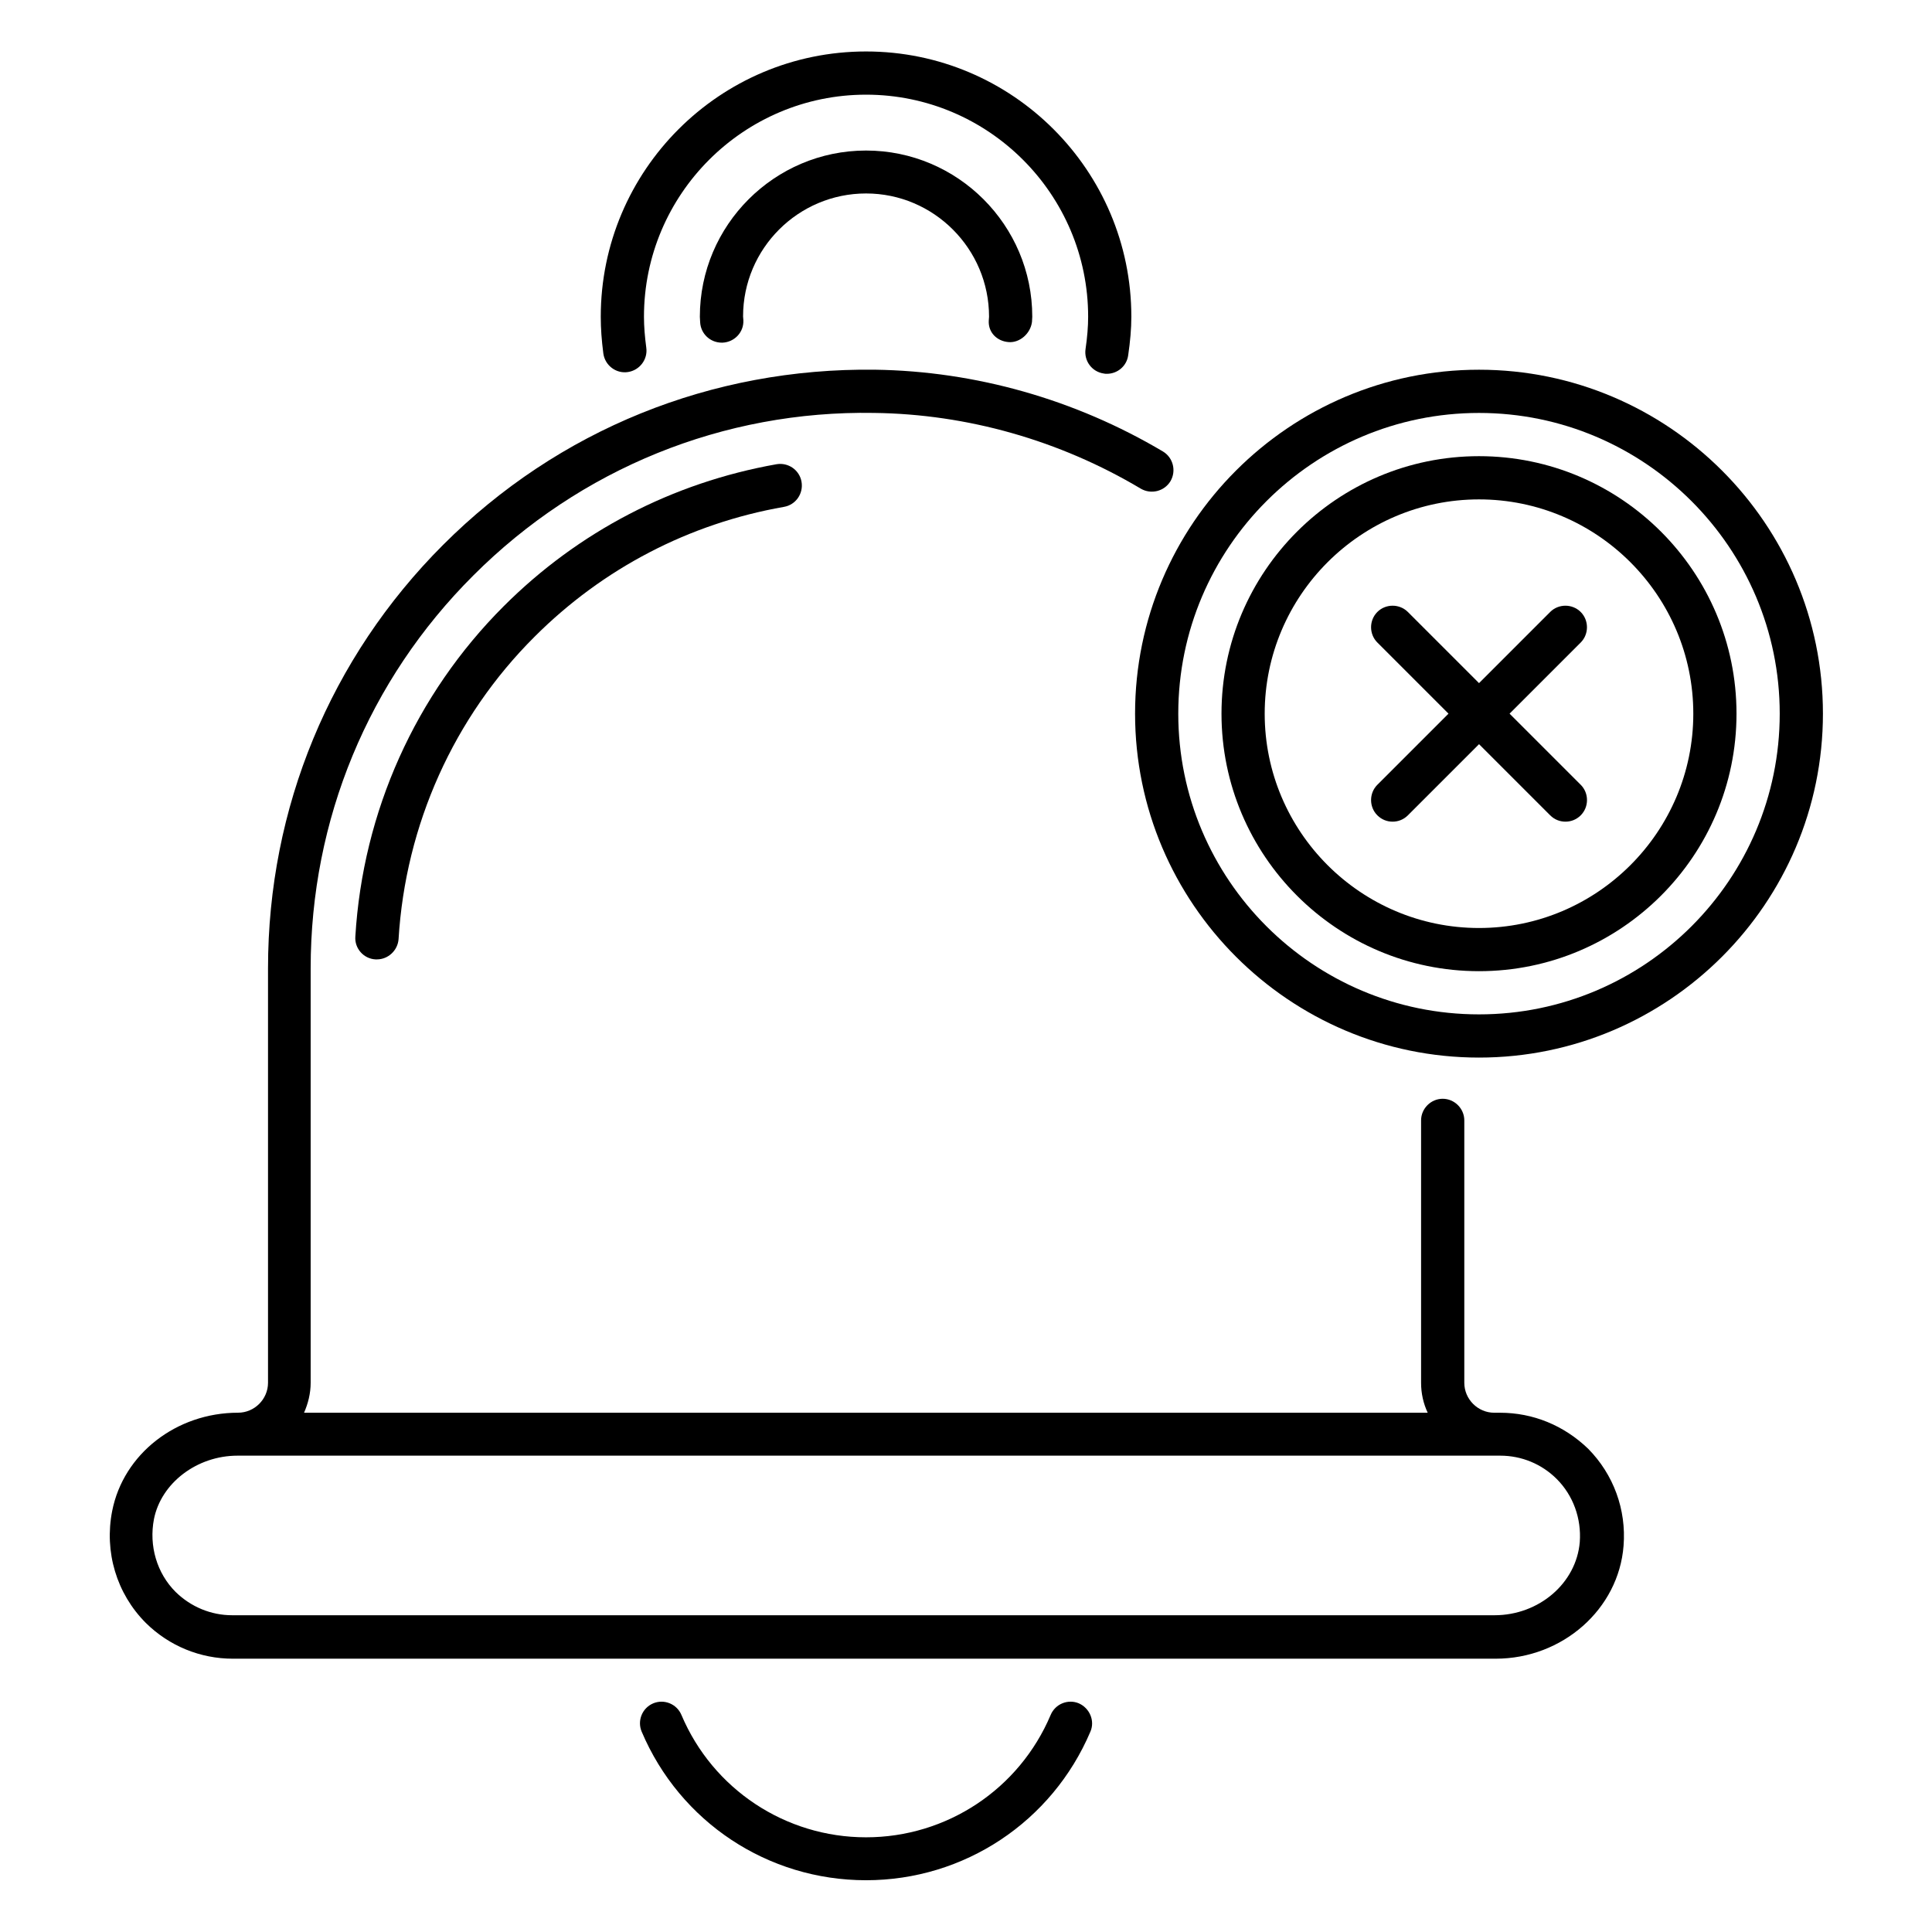
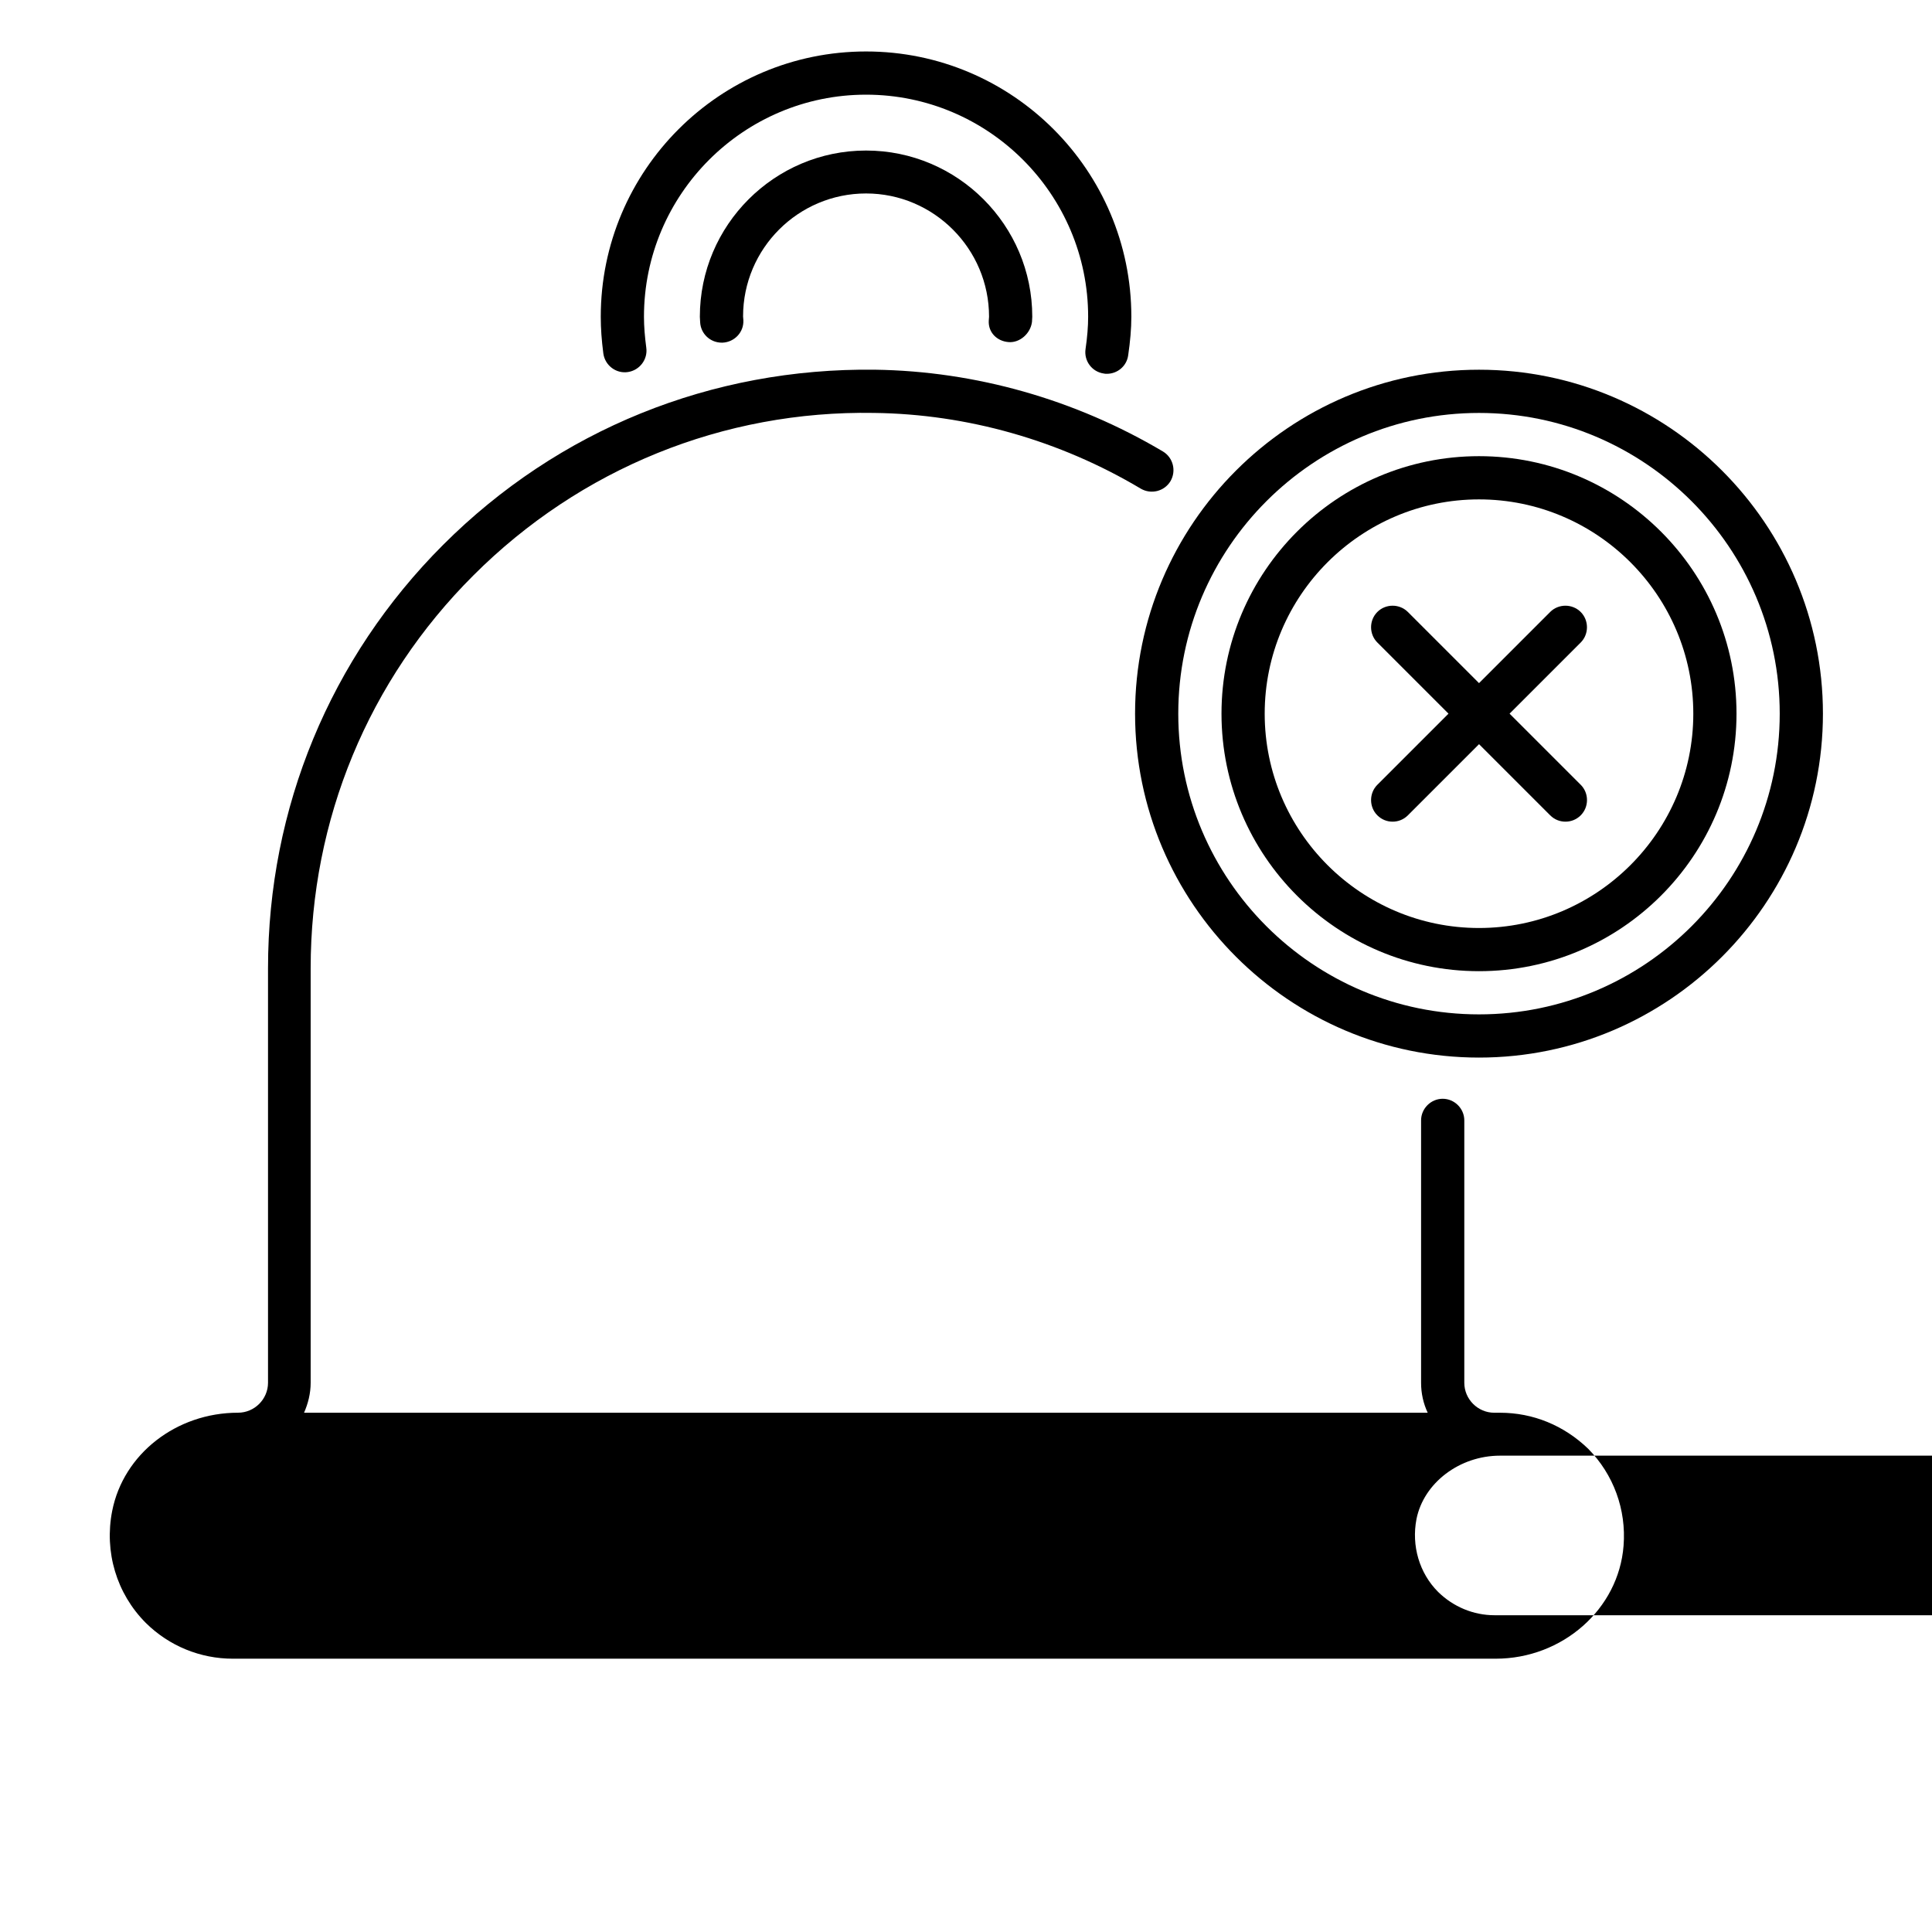
<svg xmlns="http://www.w3.org/2000/svg" fill="#000000" width="800px" height="800px" version="1.1" viewBox="144 144 512 512">
  <g>
-     <path d="m277.48 304.66c-23.359 23.359-37.328 54.426-39.312 87.555-0.23 3.129 2.215 5.879 5.344 6.031h0.383c2.977 0 5.496-2.367 5.727-5.344 1.832-30.305 14.656-58.855 36.031-80.152 18.09-18.09 40.914-30 66.105-34.426 3.129-0.535 5.191-3.512 4.656-6.641-0.535-3.129-3.512-5.191-6.641-4.656-27.559 4.887-52.523 17.863-72.293 37.633z" />
    <path d="m535.95 241.98c-50.227 0-91.145 40.914-91.145 91.145 0 50.227 40.914 91.145 91.145 91.145 50.227 0 91.145-40.914 91.145-91.145 0-50.227-40.914-91.145-91.145-91.145zm0 170.84c-43.969 0-79.695-35.727-79.695-79.695 0.004-43.969 35.805-79.691 79.695-79.691s79.695 35.727 79.695 79.695c0 43.965-35.727 79.691-79.695 79.691z" />
    <path d="m535.95 264.89c-37.633 0-68.242 30.609-68.242 68.242 0 37.633 30.609 68.242 68.242 68.242 37.633 0 68.242-30.609 68.242-68.242 0.004-37.633-30.609-68.242-68.242-68.242zm0 125.04c-31.297 0-56.793-25.496-56.793-56.793s25.496-56.793 56.793-56.793 56.793 25.496 56.793 56.793-25.496 56.793-56.793 56.793z" />
    <path d="m562.9 306.18c-2.215-2.215-5.879-2.215-8.09 0l-18.855 18.855-18.855-18.855c-2.215-2.215-5.879-2.215-8.09 0-2.215 2.215-2.215 5.879 0 8.09l18.855 18.855-18.855 18.855c-2.215 2.215-2.215 5.879 0 8.09 1.145 1.145 2.594 1.68 4.047 1.68 1.449 0 2.902-0.535 4.047-1.68l18.855-18.855 18.855 18.855c1.145 1.145 2.594 1.68 4.047 1.68 1.449 0 2.902-0.535 4.047-1.68 2.215-2.215 2.215-5.879 0-8.09l-18.855-18.855 18.855-18.855c2.203-2.211 2.203-5.875-0.008-8.09z" />
    <path d="m310.38 242.6c3.129-0.457 5.344-3.359 4.887-6.488-0.383-2.902-0.609-5.574-0.609-8.168 0-32.441 26.41-58.855 58.855-58.855 32.441 0 58.855 26.41 58.855 58.855 0 2.594-0.23 5.418-0.688 8.551-0.457 3.129 1.68 6.031 4.809 6.488 0.305 0.078 0.535 0.078 0.84 0.078 2.824 0 5.266-2.062 5.648-4.887 0.535-3.664 0.84-7.023 0.84-10.23 0-38.777-31.527-70.305-70.305-70.305s-70.305 31.527-70.305 70.305c0 3.129 0.23 6.258 0.688 9.77 0.453 3.129 3.352 5.344 6.484 4.887z" />
    <path d="m411.3 234.66c2.977 0.23 5.801-2.289 6.184-5.344 0-0.23 0.078-1.145 0.078-1.375 0-24.273-19.77-44.047-44.047-44.047-24.273 0-44.047 19.77-44.047 44.047 0 0.152 0.078 1.223 0.078 1.449 0.152 3.055 2.672 5.418 5.727 5.418h0.23c3.129-0.152 5.648-2.75 5.496-5.953 0-0.305-0.078-0.688-0.078-0.992 0-18.016 14.656-32.594 32.594-32.594s32.594 14.656 32.594 32.672c0 0.152-0.078 0.918-0.078 1.07-0.152 3.129 2.215 5.422 5.269 5.648z" />
-     <path d="m429.92 595.41c-2.902-1.223-6.258 0.152-7.481 3.055-8.32 19.695-27.559 32.441-48.93 32.441-21.375 0-40.609-12.746-48.93-32.441-1.223-2.902-4.582-4.273-7.481-3.055-2.902 1.223-4.273 4.582-3.055 7.481 10.152 23.969 33.434 39.391 59.465 39.391s49.312-15.496 59.465-39.391c1.219-2.824-0.152-6.18-3.055-7.481z" />
-     <path d="m541.52 518.39h-1.527c-4.352 0-7.938-3.586-7.938-7.938v-69.539c0-3.129-2.594-5.727-5.727-5.727-3.129 0-5.727 2.594-5.727 5.727v69.539c0 2.824 0.609 5.496 1.754 7.938h-297.78c1.07-2.441 1.754-5.113 1.754-7.938v-109.85c0-39.312 15.266-76.336 43.129-104.12 28.32-28.32 66.258-43.738 106.18-43.055 24.656 0.305 49.16 7.25 70.688 20.074 2.75 1.602 6.258 0.688 7.863-1.984 1.602-2.75 0.688-6.258-1.984-7.863-23.281-13.816-49.695-21.297-76.336-21.68-43.281-0.535-83.891 15.879-114.43 46.41-29.922 29.922-46.41 69.77-46.41 112.21v109.85c0 4.352-3.586 7.938-7.938 7.938-16.336 0-30.383 10.914-33.359 26.031-2.137 10.84 1.145 21.906 8.93 29.695 6.184 6.106 14.426 9.465 23.055 9.465h334.65c17.711 0 32.594-13.129 33.895-29.922 0.762-9.617-2.672-18.93-9.391-25.727-6.418-6.176-14.586-9.535-23.363-9.535zm-1.449 53.664h-334.58c-5.574 0-10.914-2.215-14.961-6.184-4.961-4.961-7.098-12.215-5.727-19.312 1.91-9.543 11.375-16.793 22.137-16.793h334.65c5.648 0 10.992 2.215 14.961 6.184 4.352 4.352 6.566 10.457 6.106 16.719-0.914 10.91-10.836 19.387-22.59 19.387z" />
+     <path d="m541.52 518.39h-1.527c-4.352 0-7.938-3.586-7.938-7.938v-69.539c0-3.129-2.594-5.727-5.727-5.727-3.129 0-5.727 2.594-5.727 5.727v69.539c0 2.824 0.609 5.496 1.754 7.938h-297.78c1.07-2.441 1.754-5.113 1.754-7.938v-109.85c0-39.312 15.266-76.336 43.129-104.12 28.32-28.32 66.258-43.738 106.18-43.055 24.656 0.305 49.16 7.25 70.688 20.074 2.75 1.602 6.258 0.688 7.863-1.984 1.602-2.75 0.688-6.258-1.984-7.863-23.281-13.816-49.695-21.297-76.336-21.68-43.281-0.535-83.891 15.879-114.43 46.41-29.922 29.922-46.41 69.77-46.41 112.21v109.85c0 4.352-3.586 7.938-7.938 7.938-16.336 0-30.383 10.914-33.359 26.031-2.137 10.84 1.145 21.906 8.93 29.695 6.184 6.106 14.426 9.465 23.055 9.465h334.65c17.711 0 32.594-13.129 33.895-29.922 0.762-9.617-2.672-18.93-9.391-25.727-6.418-6.176-14.586-9.535-23.363-9.535zm-1.449 53.664c-5.574 0-10.914-2.215-14.961-6.184-4.961-4.961-7.098-12.215-5.727-19.312 1.91-9.543 11.375-16.793 22.137-16.793h334.65c5.648 0 10.992 2.215 14.961 6.184 4.352 4.352 6.566 10.457 6.106 16.719-0.914 10.91-10.836 19.387-22.59 19.387z" />
  </g>
</svg>